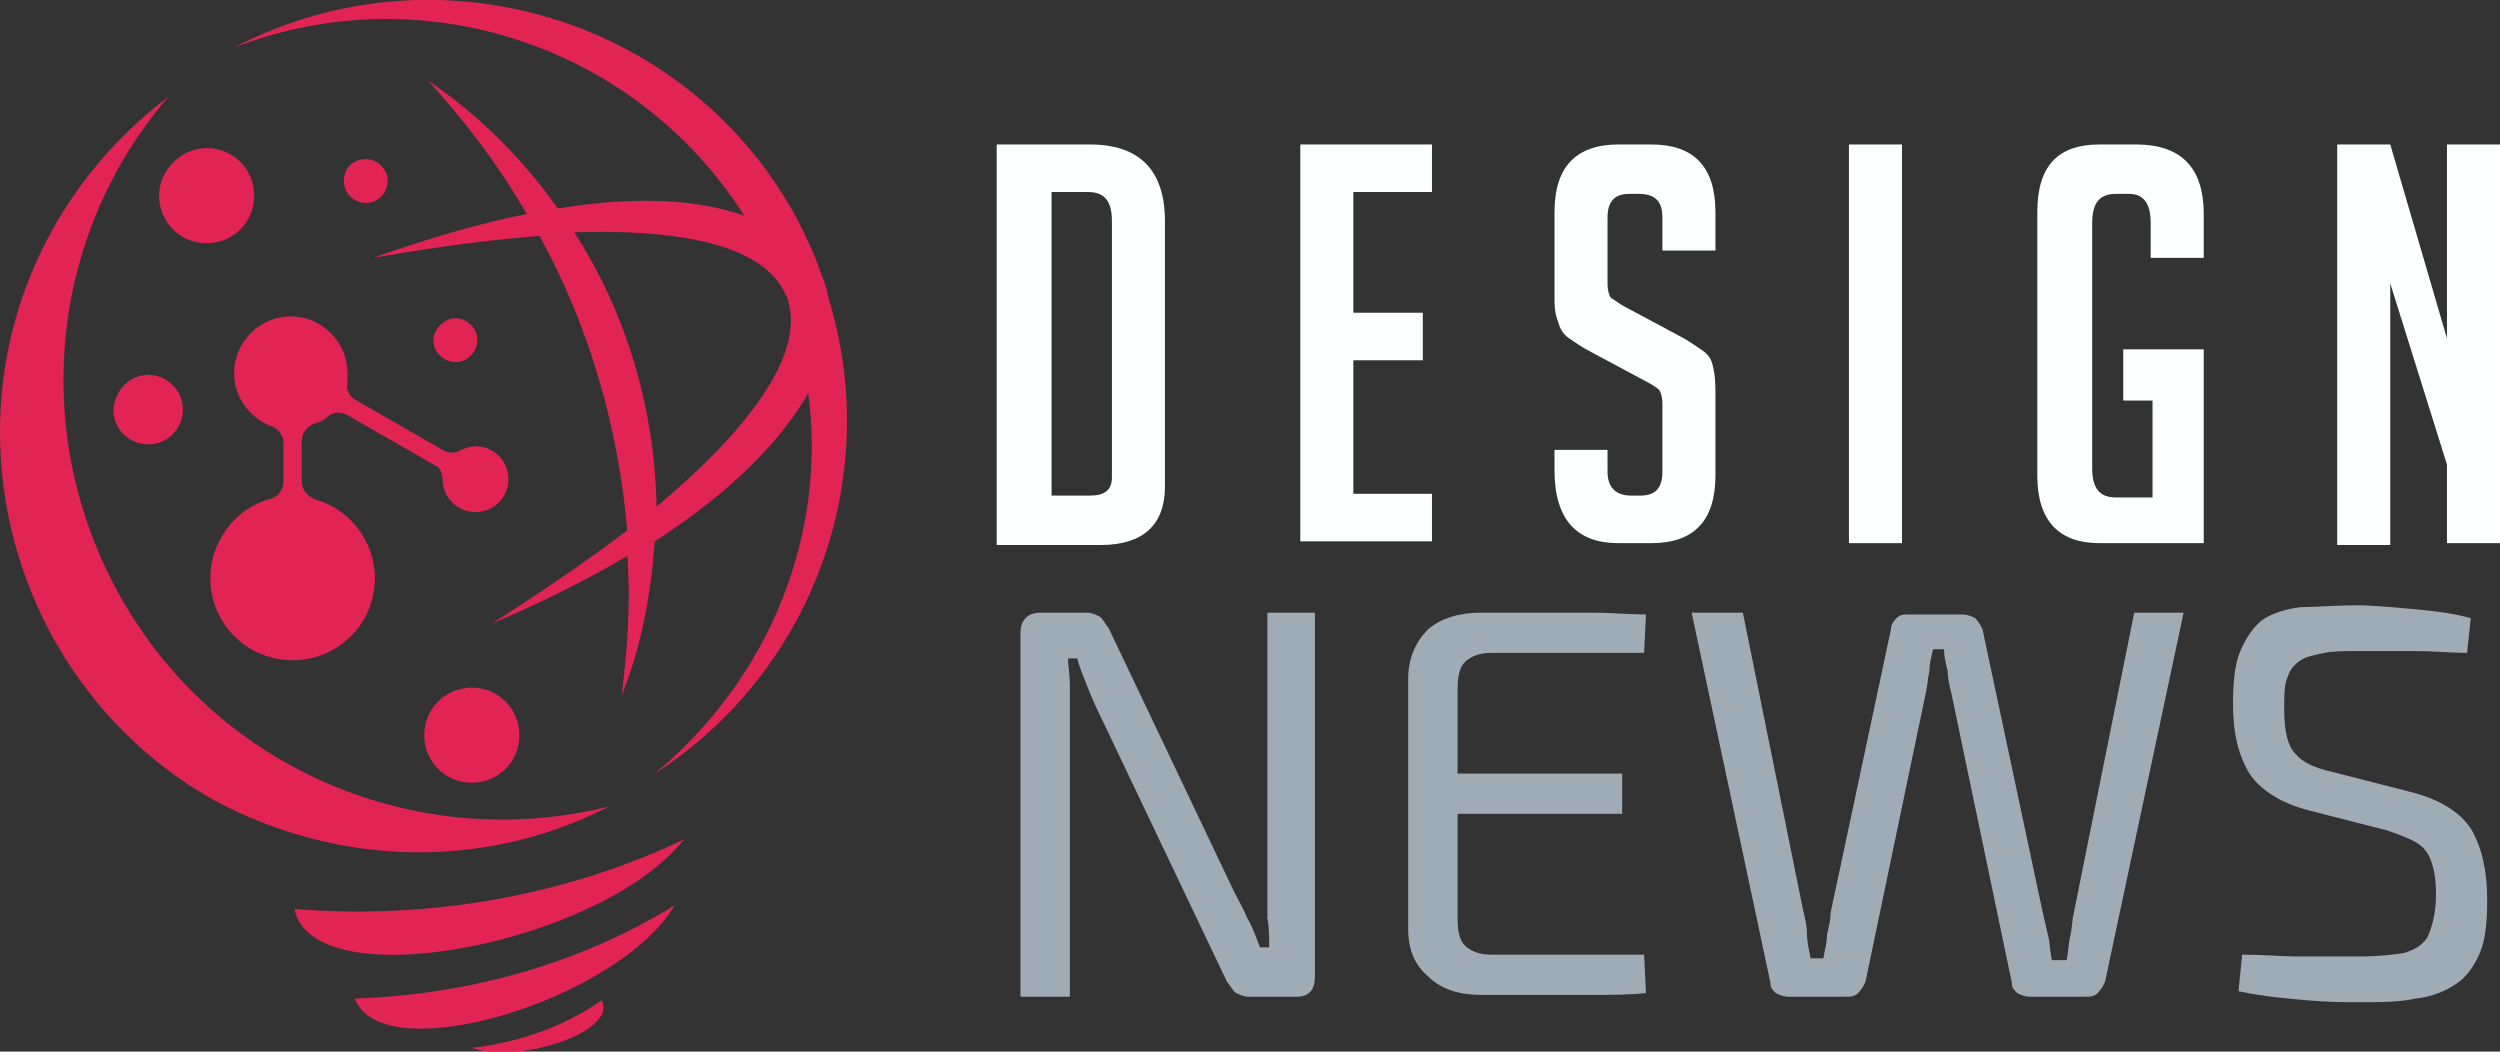
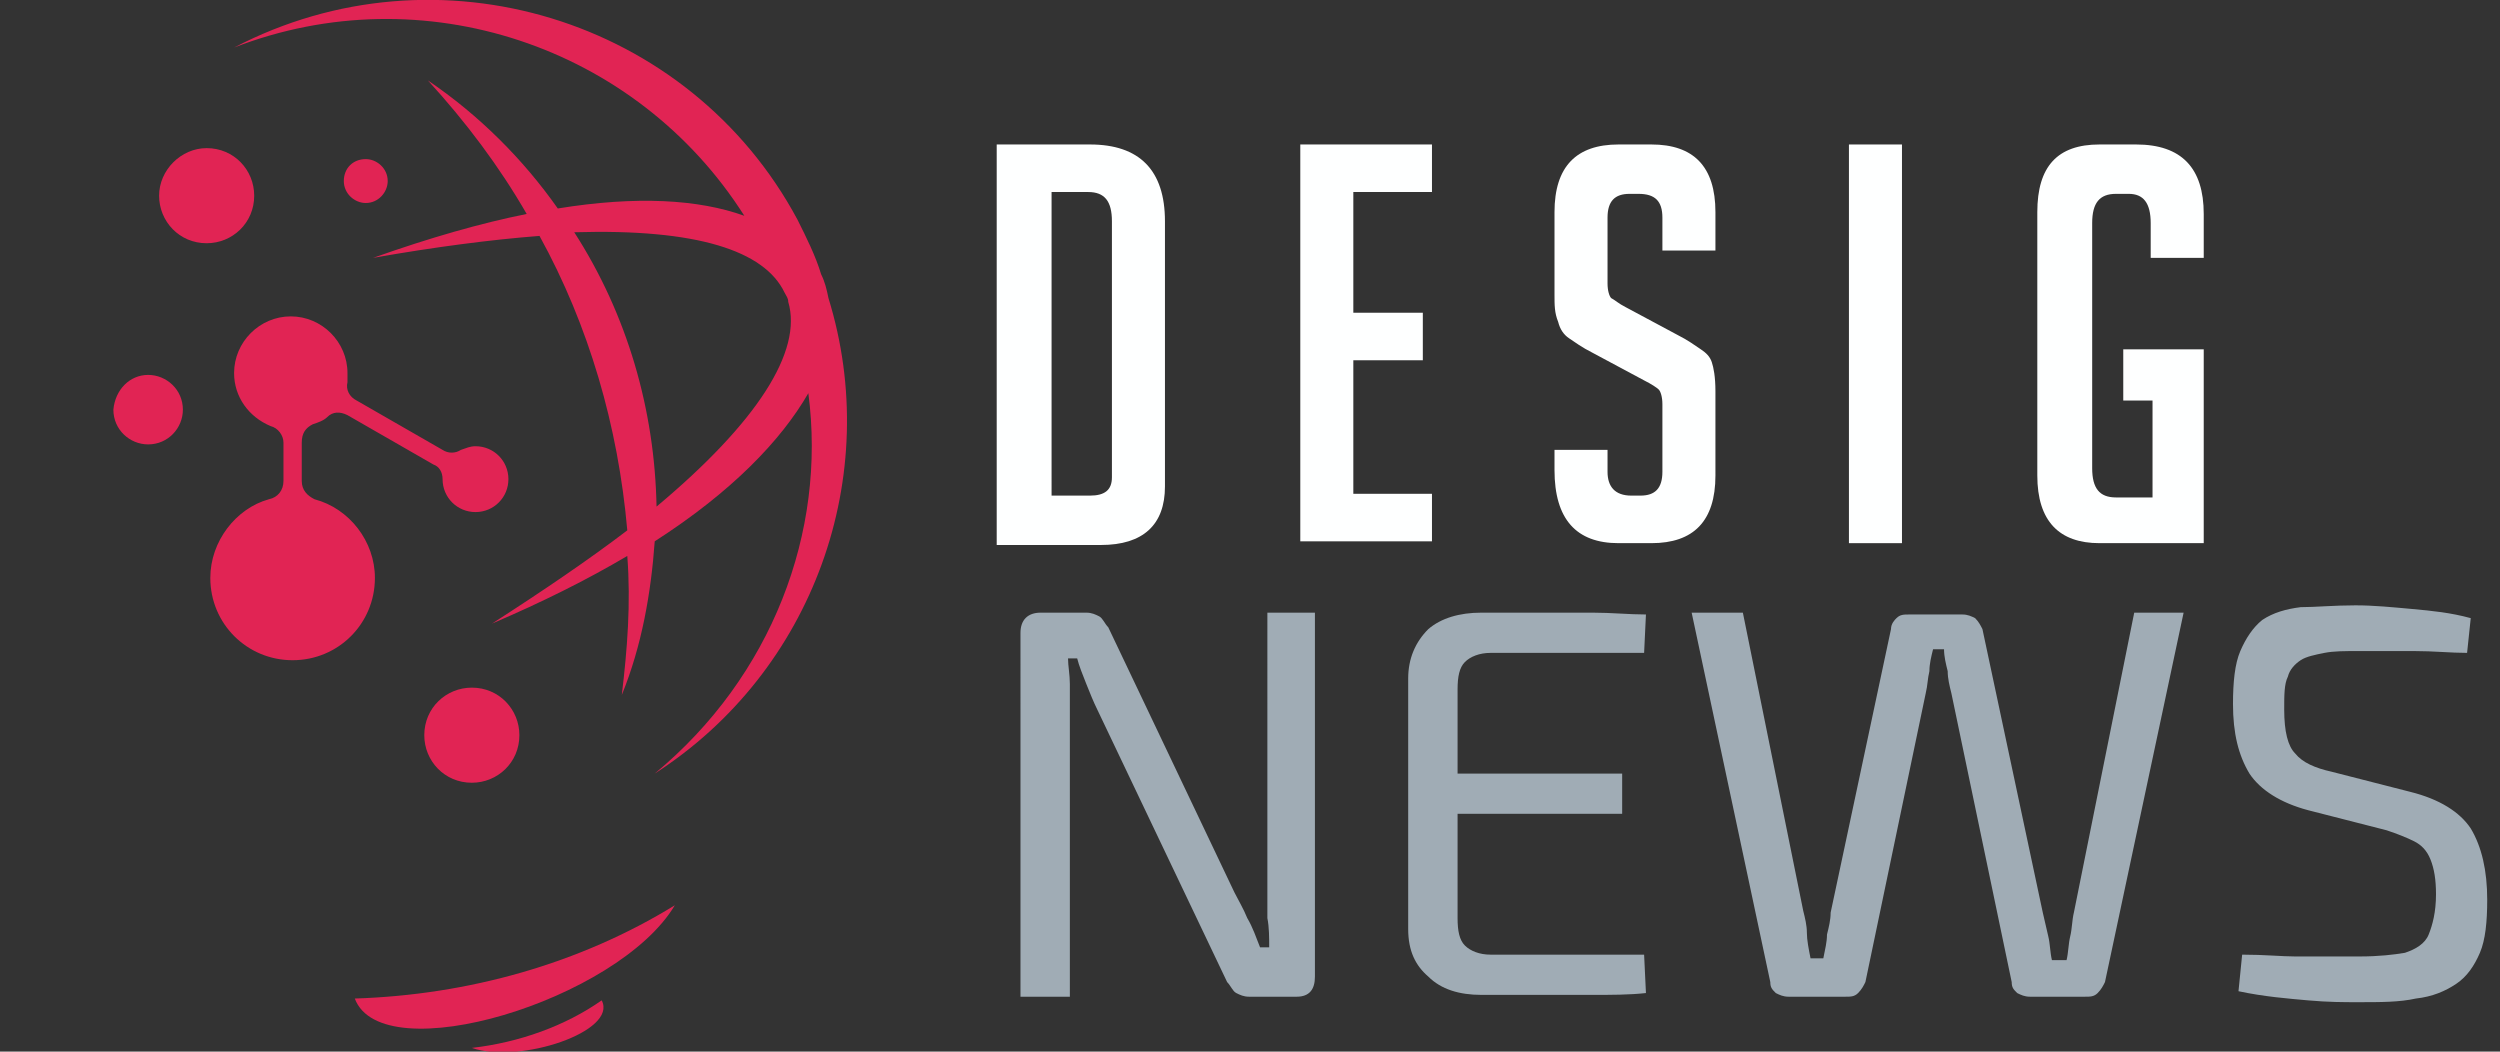
<svg xmlns="http://www.w3.org/2000/svg" version="1.1" id="Layer_1" x="0px" y="0px" width="136.7px" height="57.5px" viewBox="0 0 136.7 57.5" style="enable-background:new 0 0 136.7 57.5;" xml:space="preserve">
  <rect x="0" y="0" width="136.7" height="57.5" fill="#333333" stroke="none" />
  <style type="text/css">
	.st0{fill-rule:evenodd;clip-rule:evenodd;fill:#E12454;}
	.st1{fill:#FEFFFF;}
	.st2{fill:#A0ACB5;}
</style>
  <g>
    <path class="st0" d="M35.9,27.7c5.5-4.6,8-8.5,7.2-11.2c0-0.2-0.1-0.3-0.2-0.5c-1.1-2.3-4.8-3.5-11.5-3.3   C34.3,17.2,35.8,22.4,35.9,27.7 M44.2,21.5c-1.5,2.6-4.2,5.4-8.4,8.1c-0.2,2.8-0.7,5.7-1.8,8.4c0.3-2.5,0.5-5,0.3-7.6   c-2.2,1.3-4.6,2.5-7.4,3.7c2.8-1.8,5.3-3.5,7.4-5.1c-0.5-5.7-2.1-11.2-4.8-16.1c-2.6,0.2-5.7,0.6-9.1,1.2c3.1-1.1,5.9-1.9,8.4-2.4   c-1.5-2.6-3.3-5-5.4-7.3c2.8,1.9,5.2,4.3,7.1,7c4.3-0.7,7.7-0.5,10.2,0.4C34.8,2.5,23.1-1.4,12.8,2.6C23.9-3.2,37.7,1,43.6,12   c0.5,1,1,2,1.3,3c0.2,0.4,0.3,0.8,0.4,1.3c3,9.7-0.8,20.4-9.5,26C42.2,37,45.2,29.1,44.2,21.5z" />
    <path class="st0" d="M25.8,57.3c2.6,0.9,8-0.9,7.1-2.6C30.9,56.1,28.4,57,25.8,57.3" />
    <path class="st0" d="M36.9,49.5c-3.1,5.2-16,9.1-17.5,5.1C25.6,54.4,31.7,52.7,36.9,49.5" />
-     <path class="st0" d="M37.4,45.9c-4.5,5.7-20.3,8.8-21.3,3.8C23.4,50.3,30.9,49,37.4,45.9" />
-     <path class="st0" d="M33.3,44.1c-6.8,3.5-14.9,3.3-21.7-0.4C4.4,39.6,0,31.9,0,23.6c0-7.3,3.5-14,9.2-18.3   c-6.8,7.9-7.6,19.3-2.1,28.2C12.6,42.4,23.2,46.6,33.3,44.1" />
-     <path class="st0" d="M24.9,17.4c0.6,0,1.2,0.5,1.2,1.2c0,0.6-0.5,1.2-1.2,1.2c-0.6,0-1.2-0.5-1.2-1.2C23.7,18,24.3,17.4,24.9,17.4" />
    <path class="st0" d="M25.8,37.6c1.5,0,2.6,1.2,2.6,2.6c0,1.5-1.2,2.6-2.6,2.6c-1.5,0-2.6-1.2-2.6-2.6   C23.2,38.7,24.4,37.6,25.8,37.6" />
    <path class="st0" d="M8.1,20.5c1,0,1.9,0.8,1.9,1.9c0,1-0.8,1.9-1.9,1.9c-1,0-1.9-0.8-1.9-1.9C6.3,21.3,7.1,20.5,8.1,20.5" />
    <path class="st0" d="M15.5,26.3l0-2.1c0-0.4-0.3-0.8-0.7-0.9c-1.2-0.5-2-1.6-2-2.9c0-1.7,1.4-3.1,3.1-3.1c1.7,0,3.1,1.4,3.1,3.1   c0,0.2,0,0.3,0,0.5c-0.1,0.4,0.1,0.8,0.5,1l4.7,2.7c0.3,0.2,0.7,0.2,1,0c0.3-0.1,0.5-0.2,0.8-0.2c1,0,1.8,0.8,1.8,1.8   c0,1-0.8,1.8-1.8,1.8c-1,0-1.8-0.8-1.8-1.8c0-0.4-0.2-0.7-0.5-0.8L19,22.7c-0.4-0.2-0.8-0.2-1.1,0.1c-0.2,0.2-0.5,0.3-0.8,0.4   c-0.4,0.2-0.6,0.5-0.6,1l0,2.1c0,0.5,0.3,0.8,0.7,1c1.9,0.5,3.3,2.3,3.3,4.3c0,2.5-2,4.5-4.5,4.5c-2.5,0-4.5-2-4.5-4.5   c0-2,1.4-3.8,3.2-4.3C15.2,27.2,15.5,26.8,15.5,26.3" />
    <path class="st0" d="M11.3,8.1c1.5,0,2.6,1.2,2.6,2.6c0,1.5-1.2,2.6-2.6,2.6c-1.5,0-2.6-1.2-2.6-2.6C8.7,9.3,9.9,8.1,11.3,8.1" />
    <path class="st0" d="M20,8.7c0.6,0,1.2,0.5,1.2,1.2c0,0.6-0.5,1.2-1.2,1.2c-0.6,0-1.2-0.5-1.2-1.2C18.8,9.2,19.3,8.7,20,8.7" />
  </g>
  <g>
    <path class="st1" d="M54.5,29.7V7.9h5.1c2.7,0,4.1,1.4,4.1,4.2v14.5c0,2.1-1.2,3.2-3.5,3.2H54.5z M57.4,27.1h2.2   c0.8,0,1.2-0.3,1.2-1v-14c0-1.1-0.4-1.6-1.3-1.6h-2V27.1z" />
    <path class="st1" d="M71.1,29.7V7.9h7.2v2.6H74v6.6h3.8v2.6H74v7.3h4.3v2.6H71.1z" />
    <path class="st1" d="M90.9,13.8v-1.9c0-0.9-0.4-1.3-1.3-1.3h-0.5c-0.8,0-1.2,0.4-1.2,1.3v3.6c0,0.4,0.1,0.7,0.2,0.8   c0.2,0.1,0.4,0.3,0.8,0.5l2.8,1.5c0.6,0.3,1,0.6,1.3,0.8c0.3,0.2,0.5,0.4,0.6,0.7c0.1,0.3,0.2,0.8,0.2,1.6V26   c0,2.5-1.2,3.7-3.5,3.7h-1.8c-2.3,0-3.5-1.3-3.5-4v-1.1h2.9v1.2c0,0.8,0.4,1.3,1.3,1.3h0.5c0.8,0,1.2-0.4,1.2-1.3v-3.7   c0-0.4-0.1-0.7-0.2-0.8s-0.4-0.3-0.8-0.5l-2.8-1.5c-0.6-0.3-1-0.6-1.3-0.8s-0.5-0.5-0.6-0.9C85,17.1,85,16.7,85,16.1v-4.5   c0-2.5,1.2-3.7,3.5-3.7h1.8c2.3,0,3.5,1.2,3.5,3.7v2.1H90.9z" />
    <path class="st1" d="M101.1,29.7V7.9h2.9v21.8H101.1z" />
    <path class="st1" d="M116.1,21.7v-2.6h4.4v10.6h-5.7c-2.2,0-3.4-1.2-3.4-3.7V11.6c0-2.5,1.1-3.7,3.4-3.7h2c2.5,0,3.7,1.3,3.7,3.8   v2.4h-2.9v-1.9c0-1.1-0.4-1.6-1.2-1.6h-0.7c-0.9,0-1.3,0.5-1.3,1.6v13.4c0,1.1,0.4,1.6,1.3,1.6h2v-5.3H116.1z" />
-     <path class="st1" d="M133.8,18.5V7.9h2.9v21.8h-2.9v-4.3l-3.1-9.9v14.3h-2.9V7.9h2.9L133.8,18.5z" />
-     <path class="st2" d="M71.9,33.5v19.9c0,0.7-0.3,1.1-1,1.1h-2.6c-0.3,0-0.5-0.1-0.7-0.2c-0.2-0.1-0.3-0.4-0.5-0.6L60,38.8   c-0.2-0.4-0.4-0.9-0.6-1.4c-0.2-0.5-0.4-1-0.5-1.4h-0.5c0,0.4,0.1,0.9,0.1,1.4s0,0.9,0,1.4v15.7h-2.7V34.6c0-0.7,0.4-1.1,1.1-1.1   h2.5c0.3,0,0.5,0.1,0.7,0.2s0.3,0.4,0.5,0.6l6.9,14.5c0.2,0.4,0.5,0.9,0.7,1.4c0.3,0.5,0.5,1.1,0.7,1.6h0.5c0-0.5,0-1.1-0.1-1.6   c0-0.5,0-1.1,0-1.6V33.5H71.9z" />
+     <path class="st2" d="M71.9,33.5v19.9c0,0.7-0.3,1.1-1,1.1h-2.6c-0.3,0-0.5-0.1-0.7-0.2c-0.2-0.1-0.3-0.4-0.5-0.6L60,38.8   c-0.2-0.4-0.4-0.9-0.6-1.4c-0.2-0.5-0.4-1-0.5-1.4h-0.5c0,0.4,0.1,0.9,0.1,1.4s0,0.9,0,1.4v15.7h-2.7V34.6c0-0.7,0.4-1.1,1.1-1.1   h2.5c0.3,0,0.5,0.1,0.7,0.2s0.3,0.4,0.5,0.6l6.9,14.5c0.2,0.4,0.5,0.9,0.7,1.4c0.3,0.5,0.5,1.1,0.7,1.6h0.5c0-0.5,0-1.1-0.1-1.6   c0-0.5,0-1.1,0-1.6V33.5z" />
    <path class="st2" d="M81,33.5c1,0,2,0,3.1,0s2,0,3,0c1,0,2,0.1,2.9,0.1l-0.1,2.1h-8.4c-0.6,0-1.1,0.2-1.4,0.5   c-0.3,0.3-0.4,0.8-0.4,1.5v12.5c0,0.7,0.1,1.2,0.4,1.5c0.3,0.3,0.8,0.5,1.4,0.5h8.4l0.1,2.1c-0.9,0.1-1.9,0.1-2.9,0.1c-1,0-2,0-3,0   c-1,0-2,0-3.1,0c-1.2,0-2.2-0.3-2.9-1C77.4,52.8,77,52,77,50.8V37.1c0-1.1,0.4-2,1.1-2.7C78.8,33.8,79.8,33.5,81,33.5z M77.5,42.3   h11.2v2.2H77.5V42.3z" />
    <path class="st2" d="M119.4,33.5l-4.3,20.2c-0.1,0.2-0.2,0.4-0.4,0.6c-0.2,0.2-0.4,0.2-0.7,0.2h-3c-0.3,0-0.5-0.1-0.7-0.2   c-0.2-0.2-0.3-0.3-0.3-0.6l-3.3-15.8c-0.1-0.4-0.2-0.8-0.2-1.2c-0.1-0.4-0.2-0.8-0.2-1.2h-0.6c-0.1,0.4-0.2,0.8-0.2,1.2   c-0.1,0.4-0.1,0.8-0.2,1.2l-3.3,15.8c-0.1,0.2-0.2,0.4-0.4,0.6c-0.2,0.2-0.4,0.2-0.7,0.2h-3.1c-0.3,0-0.5-0.1-0.7-0.2   c-0.2-0.2-0.3-0.3-0.3-0.6l-4.3-20.2h2.8l3.3,16.3c0.1,0.4,0.2,0.8,0.2,1.2s0.1,0.9,0.2,1.4h0.7c0.1-0.5,0.2-0.9,0.2-1.3   c0.1-0.4,0.2-0.8,0.2-1.2l3.3-15.5c0-0.3,0.2-0.5,0.3-0.6c0.2-0.2,0.4-0.2,0.7-0.2h2.9c0.3,0,0.5,0.1,0.7,0.2   c0.2,0.2,0.3,0.4,0.4,0.6l3.3,15.5c0.1,0.4,0.2,0.9,0.3,1.3c0.1,0.4,0.1,0.9,0.2,1.3h0.8c0.1-0.4,0.1-0.9,0.2-1.3s0.1-0.9,0.2-1.3   l3.3-16.4H119.4z" />
    <path class="st2" d="M128.8,33.1c1,0,2,0.1,3.1,0.2c1.1,0.1,2.1,0.2,3.2,0.5l-0.2,1.9c-0.9,0-1.8-0.1-2.9-0.1s-2.1,0-3,0   c-0.8,0-1.4,0-1.9,0.1c-0.5,0.1-1,0.2-1.3,0.4c-0.3,0.2-0.6,0.5-0.7,0.9c-0.2,0.4-0.2,1-0.2,1.8c0,1.2,0.2,2,0.6,2.4   c0.4,0.5,1.1,0.8,2,1l4.3,1.1c1.6,0.4,2.7,1.1,3.3,2c0.6,1,0.9,2.3,0.9,3.9c0,1.2-0.1,2.2-0.4,2.9s-0.7,1.3-1.3,1.7   c-0.6,0.4-1.3,0.7-2.2,0.8c-0.9,0.2-1.9,0.2-3.2,0.2c-0.7,0-1.6,0-2.7-0.1s-2.4-0.2-3.8-0.5l0.2-2c1.2,0,2.2,0.1,2.9,0.1   c0.7,0,1.4,0,1.9,0c0.5,0,1.1,0,1.6,0c1.1,0,1.9-0.1,2.5-0.2c0.6-0.2,1.1-0.5,1.3-1s0.4-1.2,0.4-2.2c0-0.8-0.1-1.4-0.3-1.9   s-0.5-0.8-0.9-1c-0.4-0.2-0.9-0.4-1.5-0.6l-4.3-1.1c-1.5-0.4-2.6-1.1-3.2-2c-0.6-1-0.9-2.2-0.9-3.8c0-1.2,0.1-2.2,0.4-2.9   s0.7-1.3,1.2-1.7c0.6-0.4,1.3-0.6,2.1-0.7C126.6,33.2,127.6,33.1,128.8,33.1z" />
  </g>
</svg>